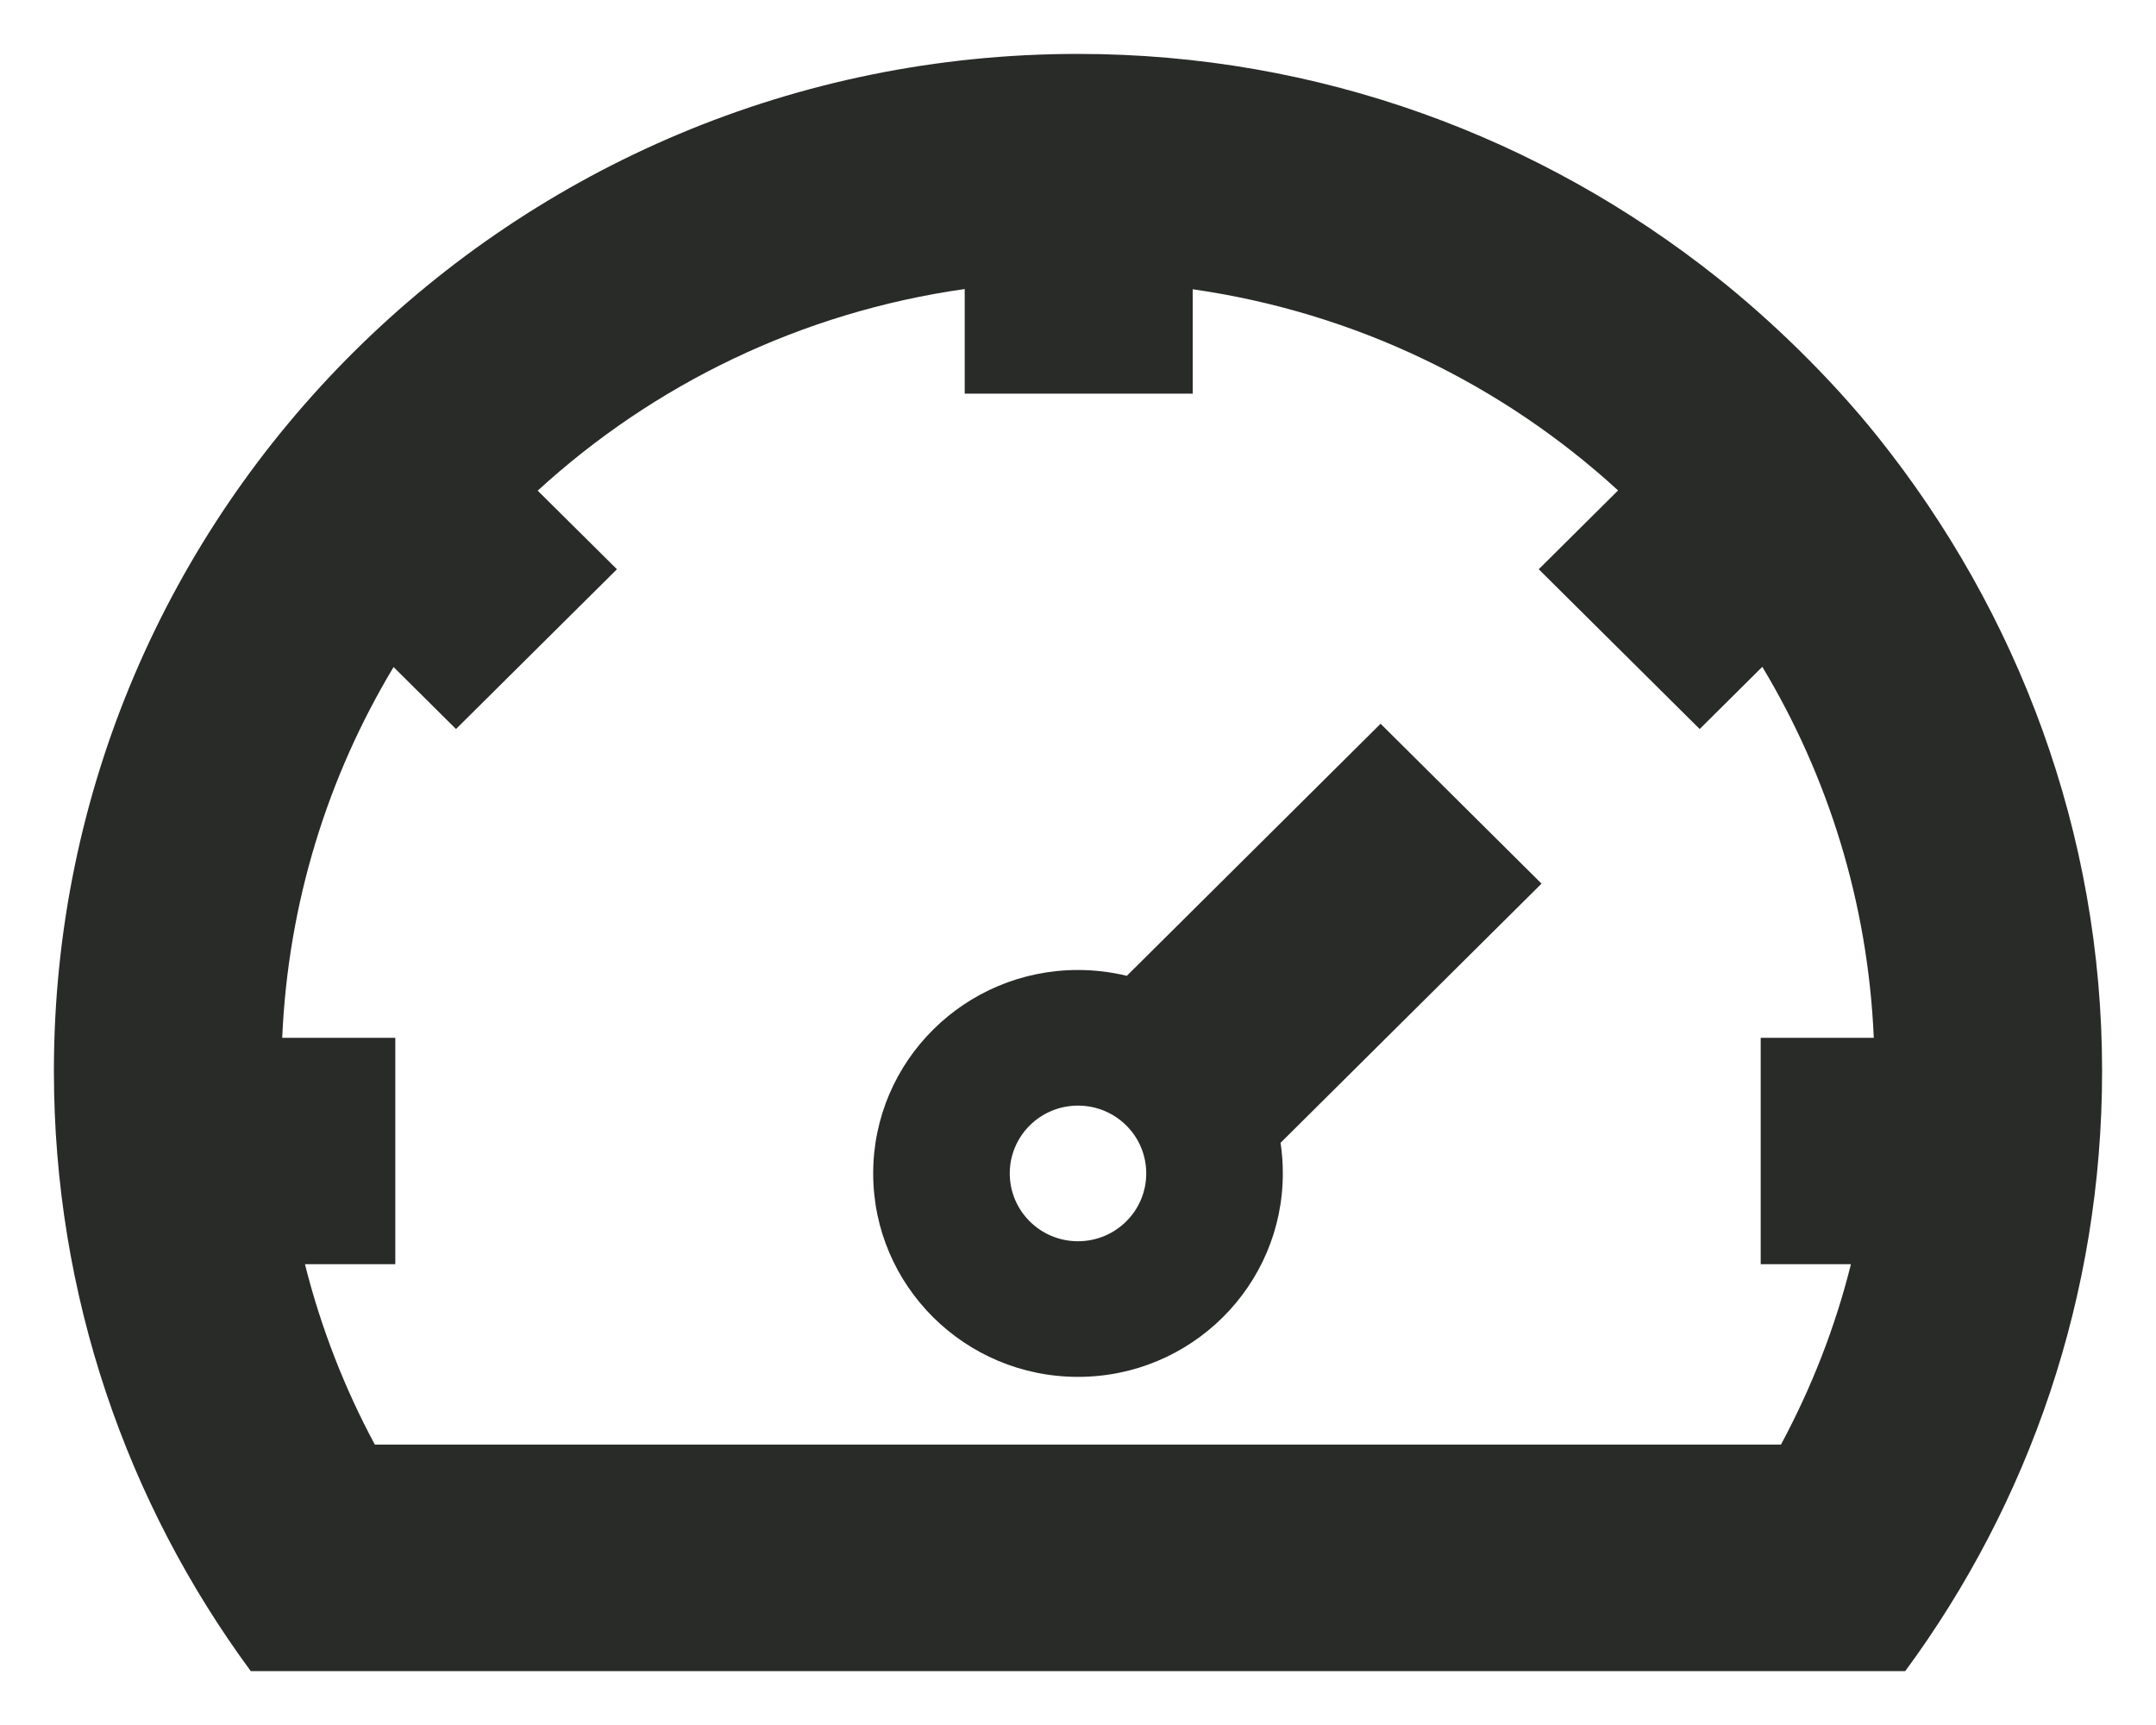
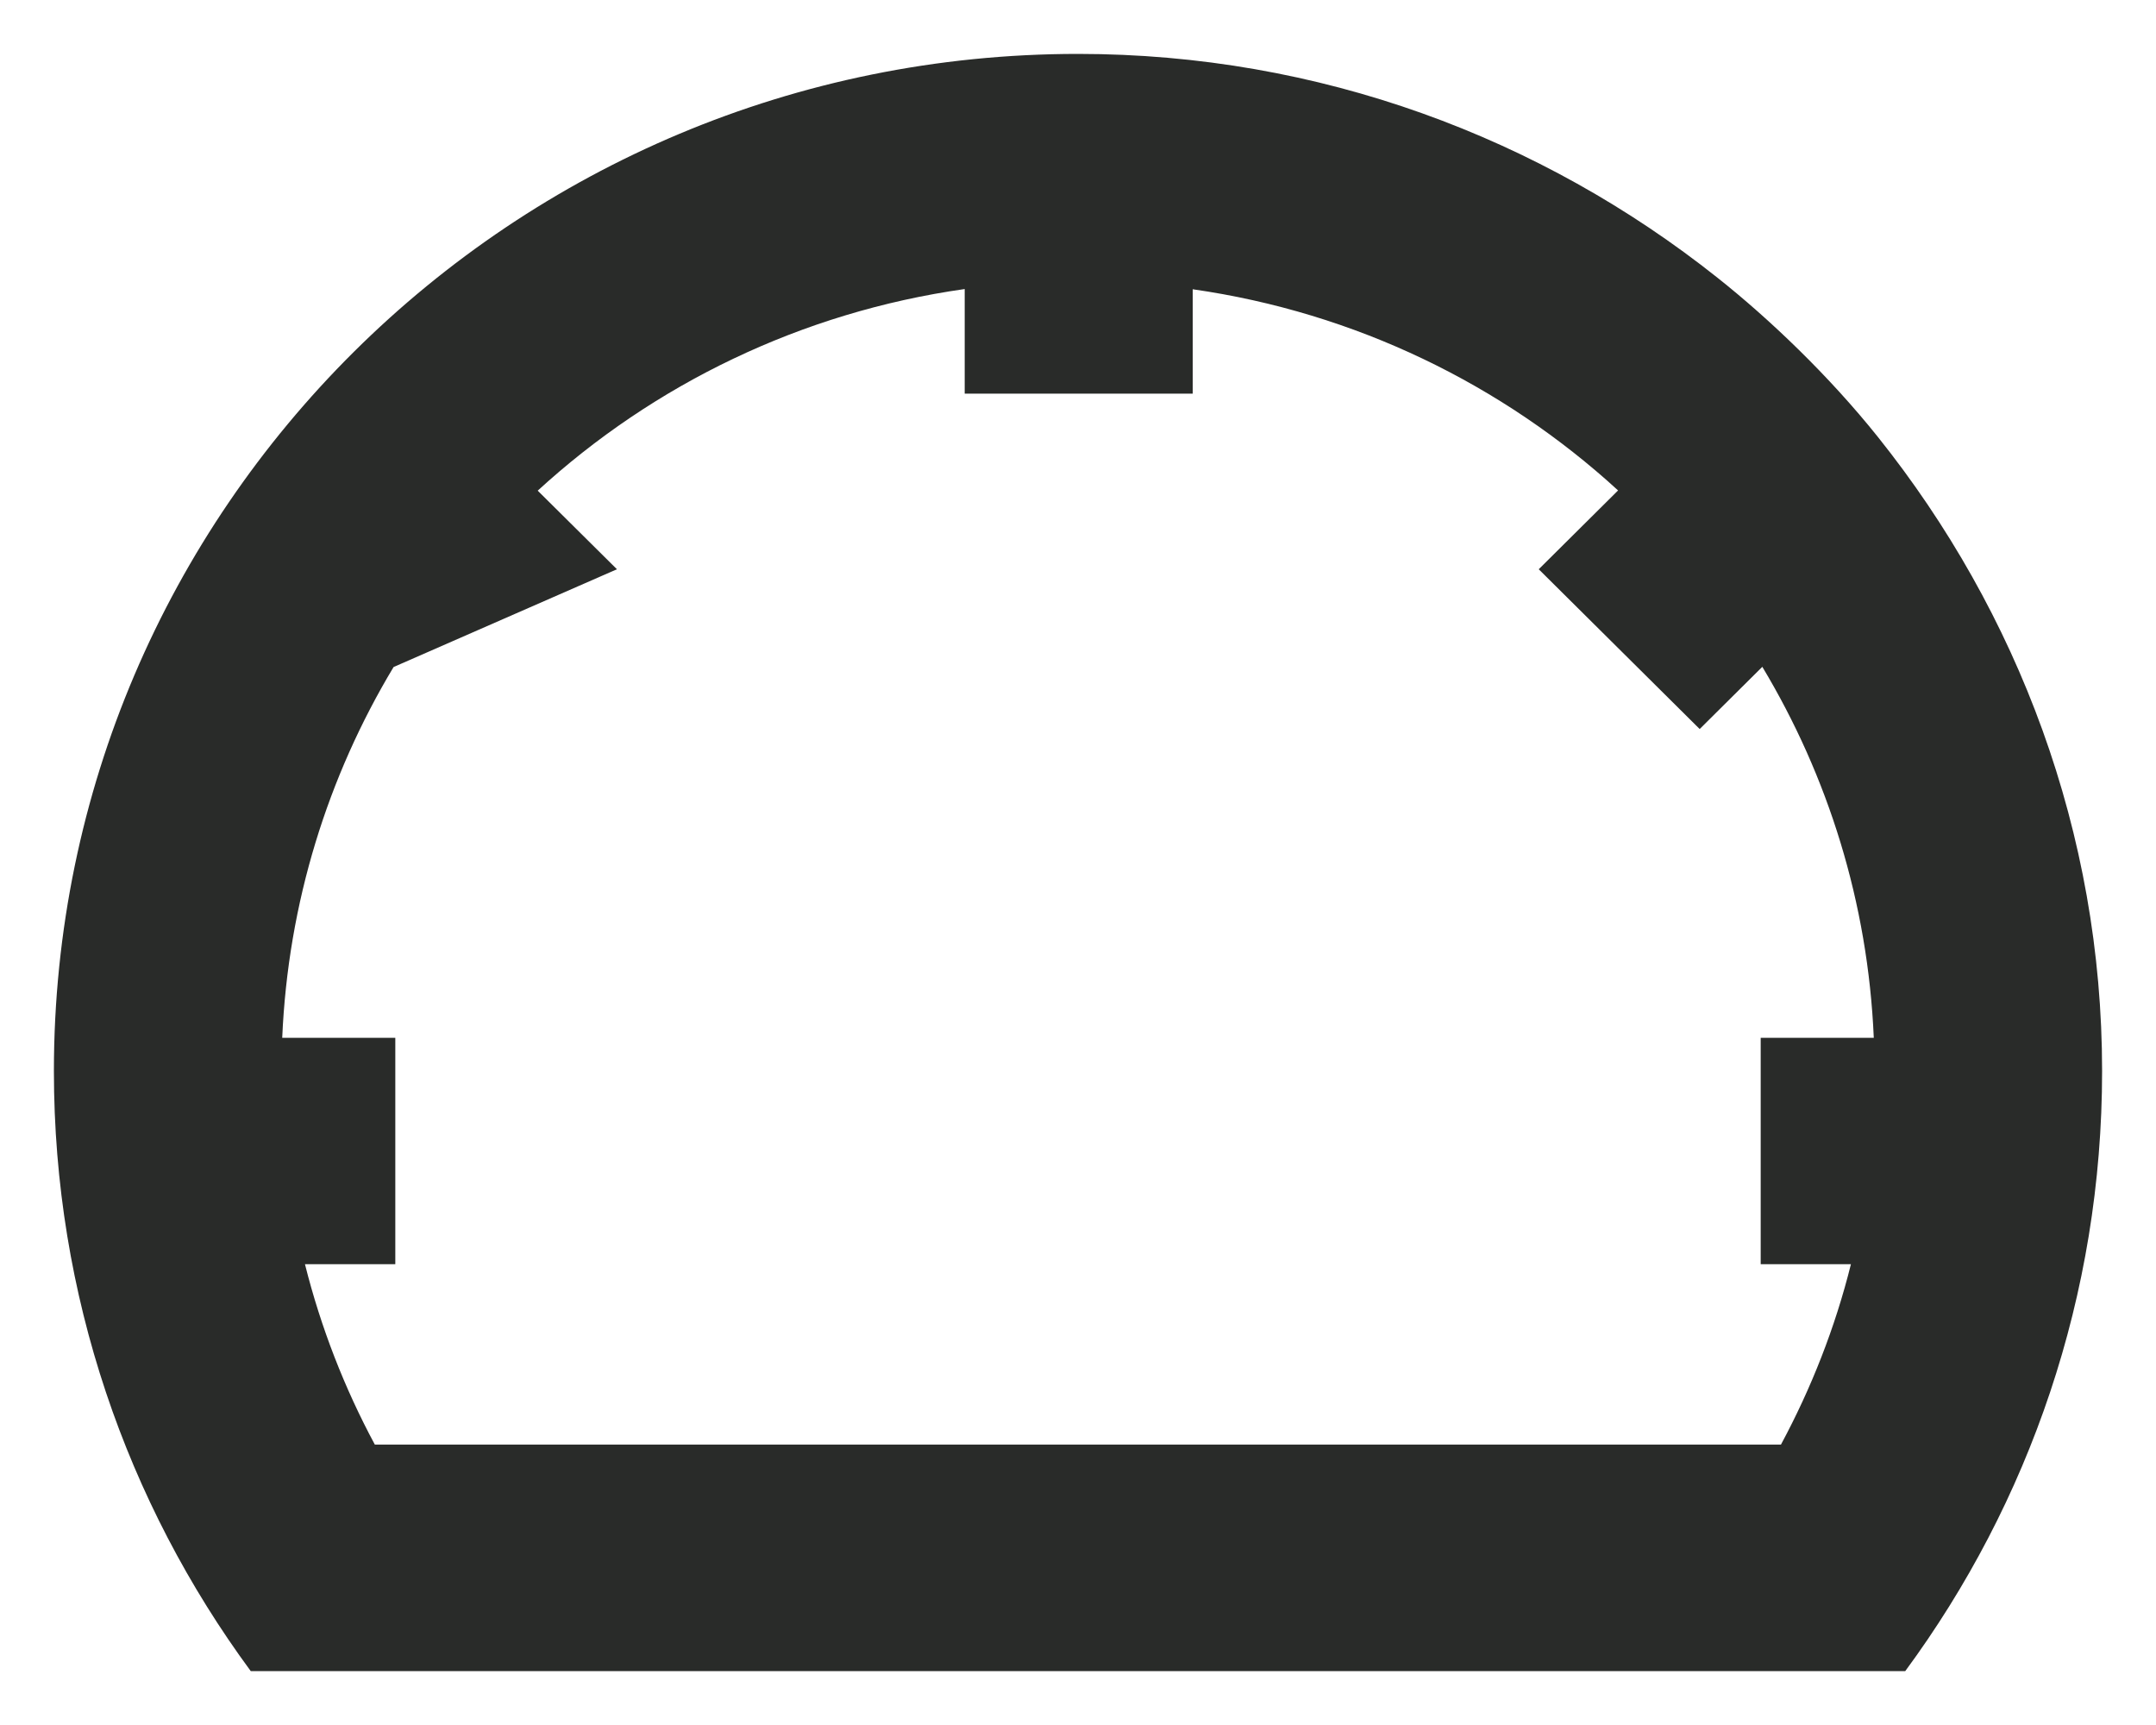
<svg xmlns="http://www.w3.org/2000/svg" width="20" height="16" viewBox="0 0 20 16" fill="none">
-   <path fill-rule="evenodd" clip-rule="evenodd" d="M10 8.997C10.156 8.997 10.308 9.016 10.453 9.051L12.807 6.713L14.3 8.196L11.879 10.6C11.893 10.692 11.9 10.787 11.9 10.884C11.9 11.926 11.049 12.771 10 12.771C8.951 12.771 8.1 11.926 8.1 10.884C8.1 9.842 8.951 8.997 10 8.997ZM10 11.513C10.35 11.513 10.633 11.231 10.633 10.884C10.633 10.536 10.35 10.255 10 10.255C9.65 10.255 9.367 10.536 9.367 10.884C9.367 11.231 9.65 11.513 10 11.513Z" fill="#292B29" />
-   <path fill-rule="evenodd" clip-rule="evenodd" d="M17.421 4.054C16.967 3.486 16.415 2.959 15.932 2.576C14.296 1.276 12.238 0.5 10 0.5C4.754 0.5 0.5 4.724 0.5 9.934C0.5 12.015 1.177 13.94 2.326 15.5H17.674C18.823 13.94 19.5 12.015 19.5 9.934C19.5 7.722 18.719 5.678 17.421 4.054ZM16.521 13.399L3.477 13.399C3.196 12.876 2.977 12.316 2.829 11.726H3.667V9.626H2.618C2.672 8.372 3.042 7.2 3.651 6.187L4.23 6.762L5.723 5.28L4.988 4.551C6.062 3.567 7.431 2.896 8.949 2.681V3.651H11.064V2.683C12.576 2.899 13.94 3.569 15.01 4.549L14.274 5.28L15.767 6.762L16.348 6.185C16.957 7.199 17.328 8.371 17.382 9.626H16.333V11.726H17.17C17.023 12.316 16.802 12.876 16.521 13.399Z" fill="#292B29" />
+   <path fill-rule="evenodd" clip-rule="evenodd" d="M17.421 4.054C16.967 3.486 16.415 2.959 15.932 2.576C14.296 1.276 12.238 0.5 10 0.5C4.754 0.5 0.5 4.724 0.5 9.934C0.5 12.015 1.177 13.94 2.326 15.5H17.674C18.823 13.94 19.5 12.015 19.5 9.934C19.5 7.722 18.719 5.678 17.421 4.054ZM16.521 13.399L3.477 13.399C3.196 12.876 2.977 12.316 2.829 11.726H3.667V9.626H2.618C2.672 8.372 3.042 7.2 3.651 6.187L5.723 5.28L4.988 4.551C6.062 3.567 7.431 2.896 8.949 2.681V3.651H11.064V2.683C12.576 2.899 13.94 3.569 15.01 4.549L14.274 5.28L15.767 6.762L16.348 6.185C16.957 7.199 17.328 8.371 17.382 9.626H16.333V11.726H17.17C17.023 12.316 16.802 12.876 16.521 13.399Z" fill="#292B29" />
</svg>